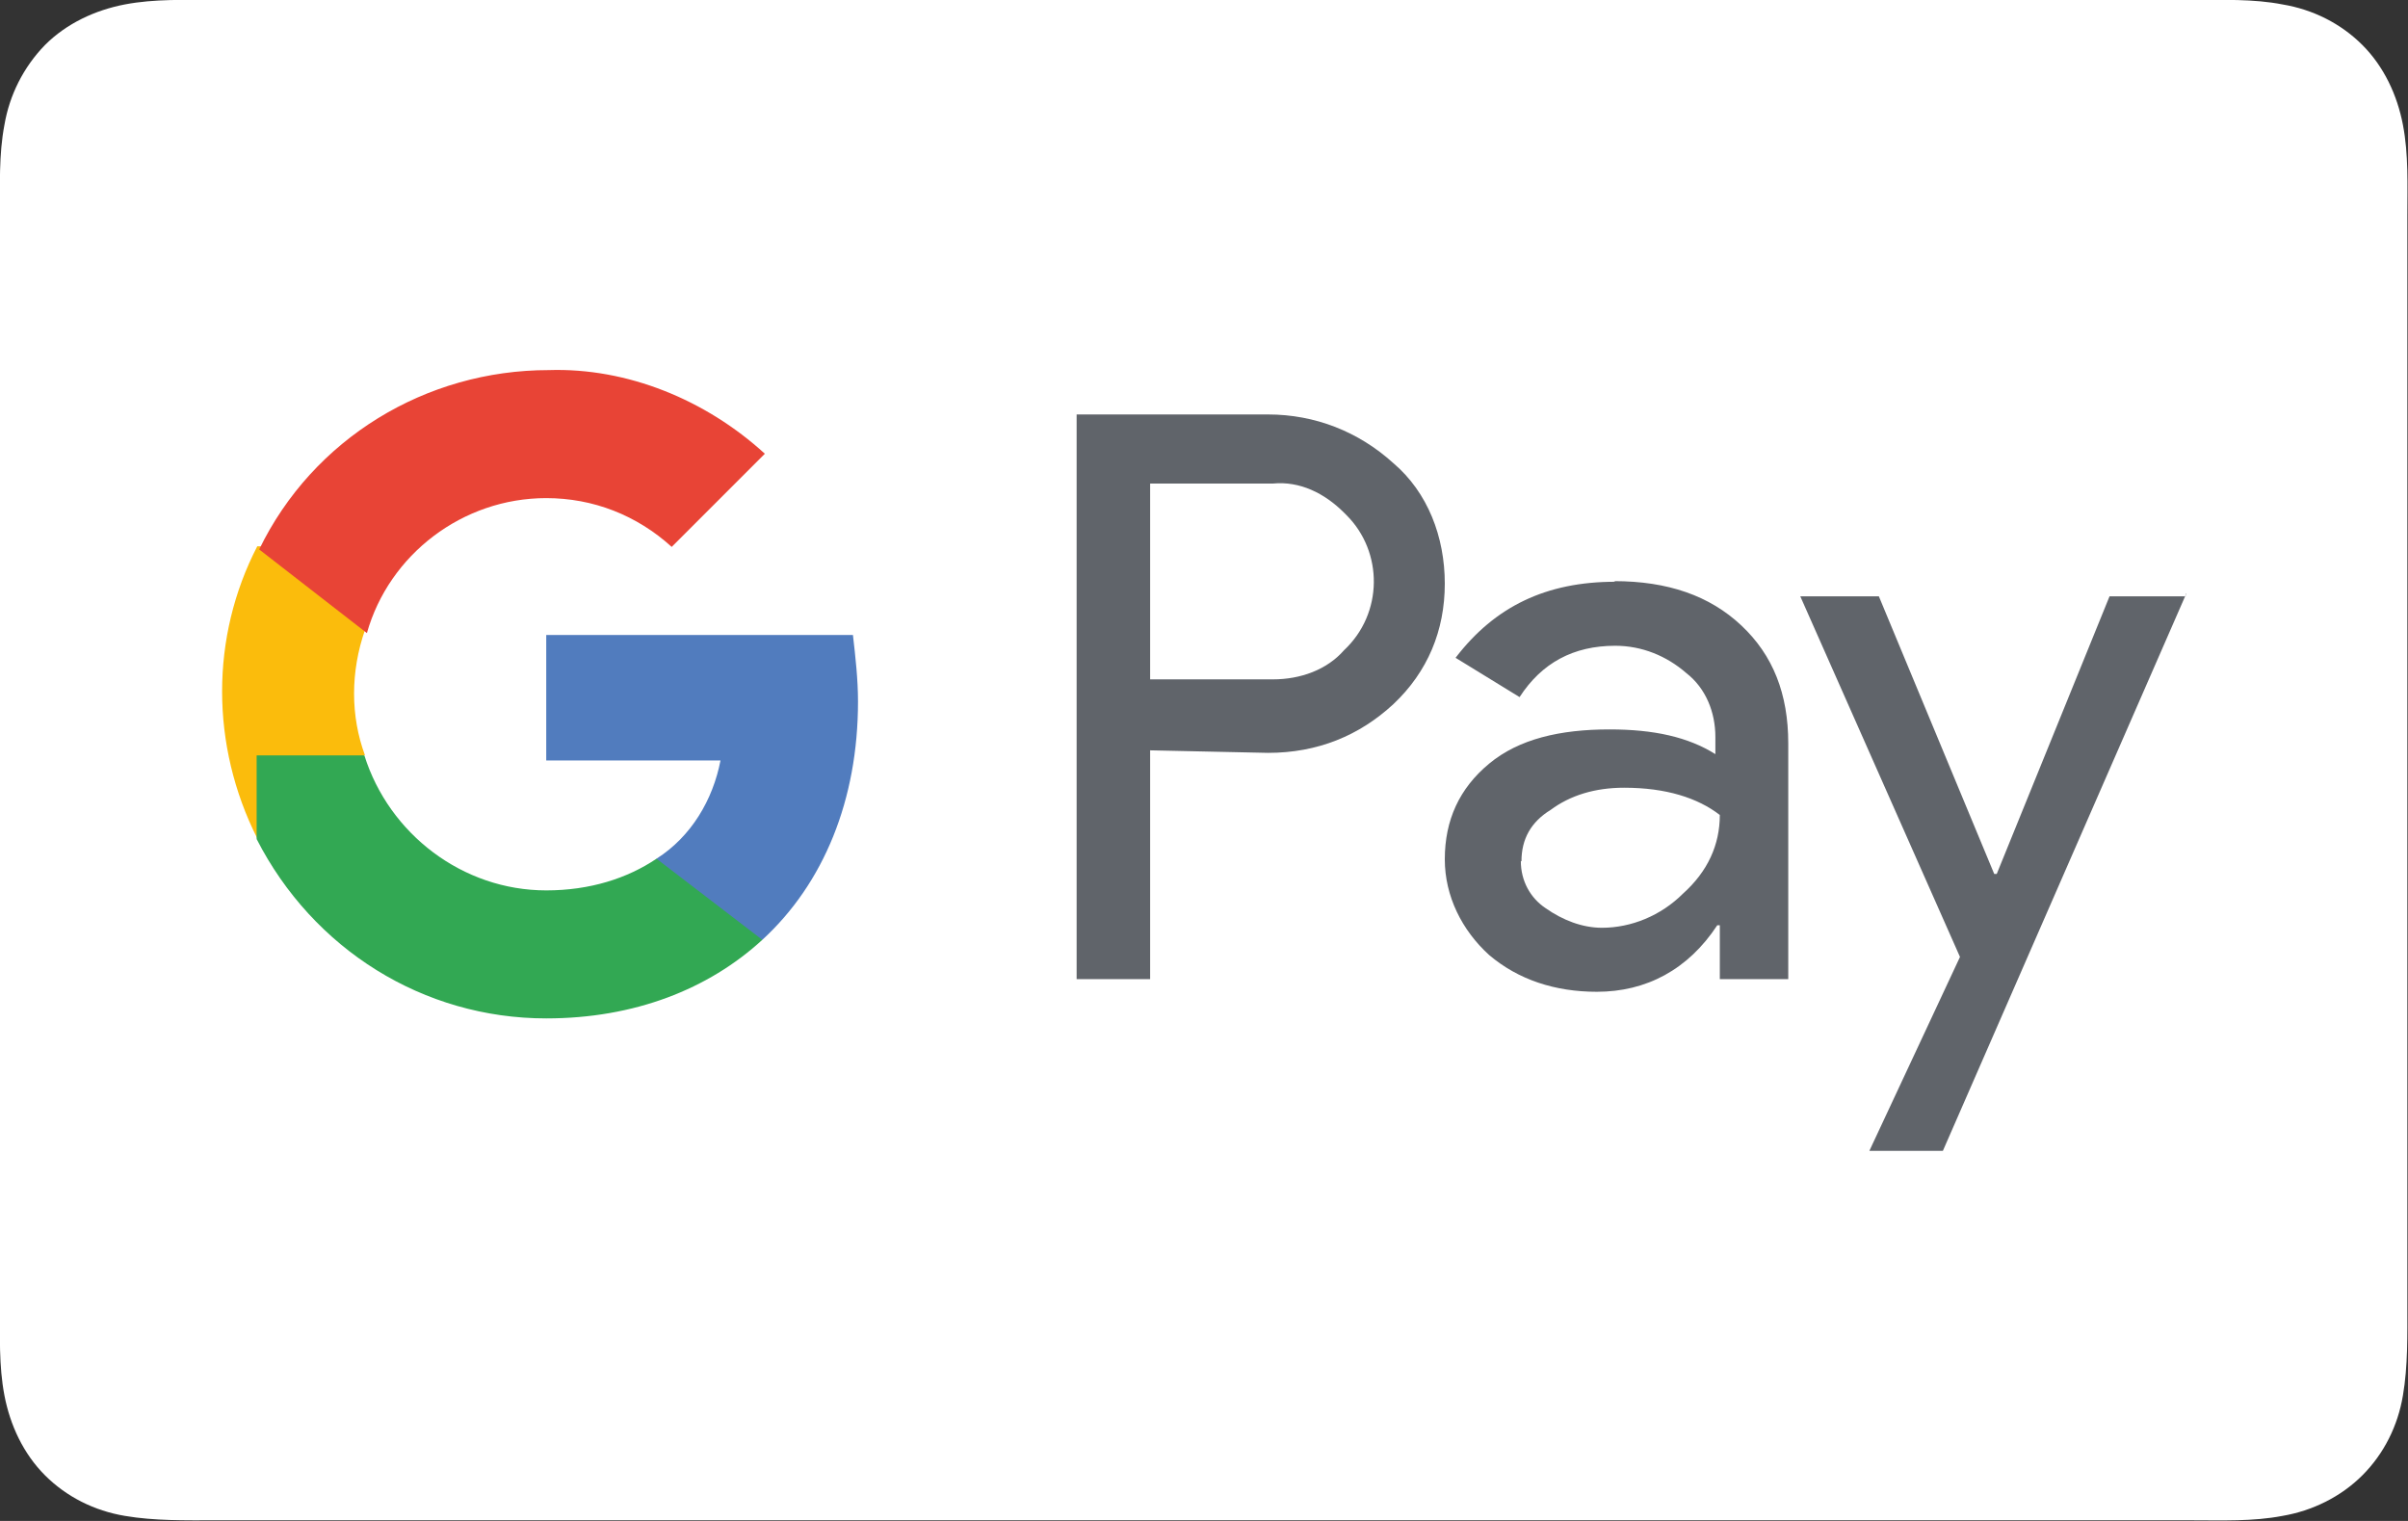
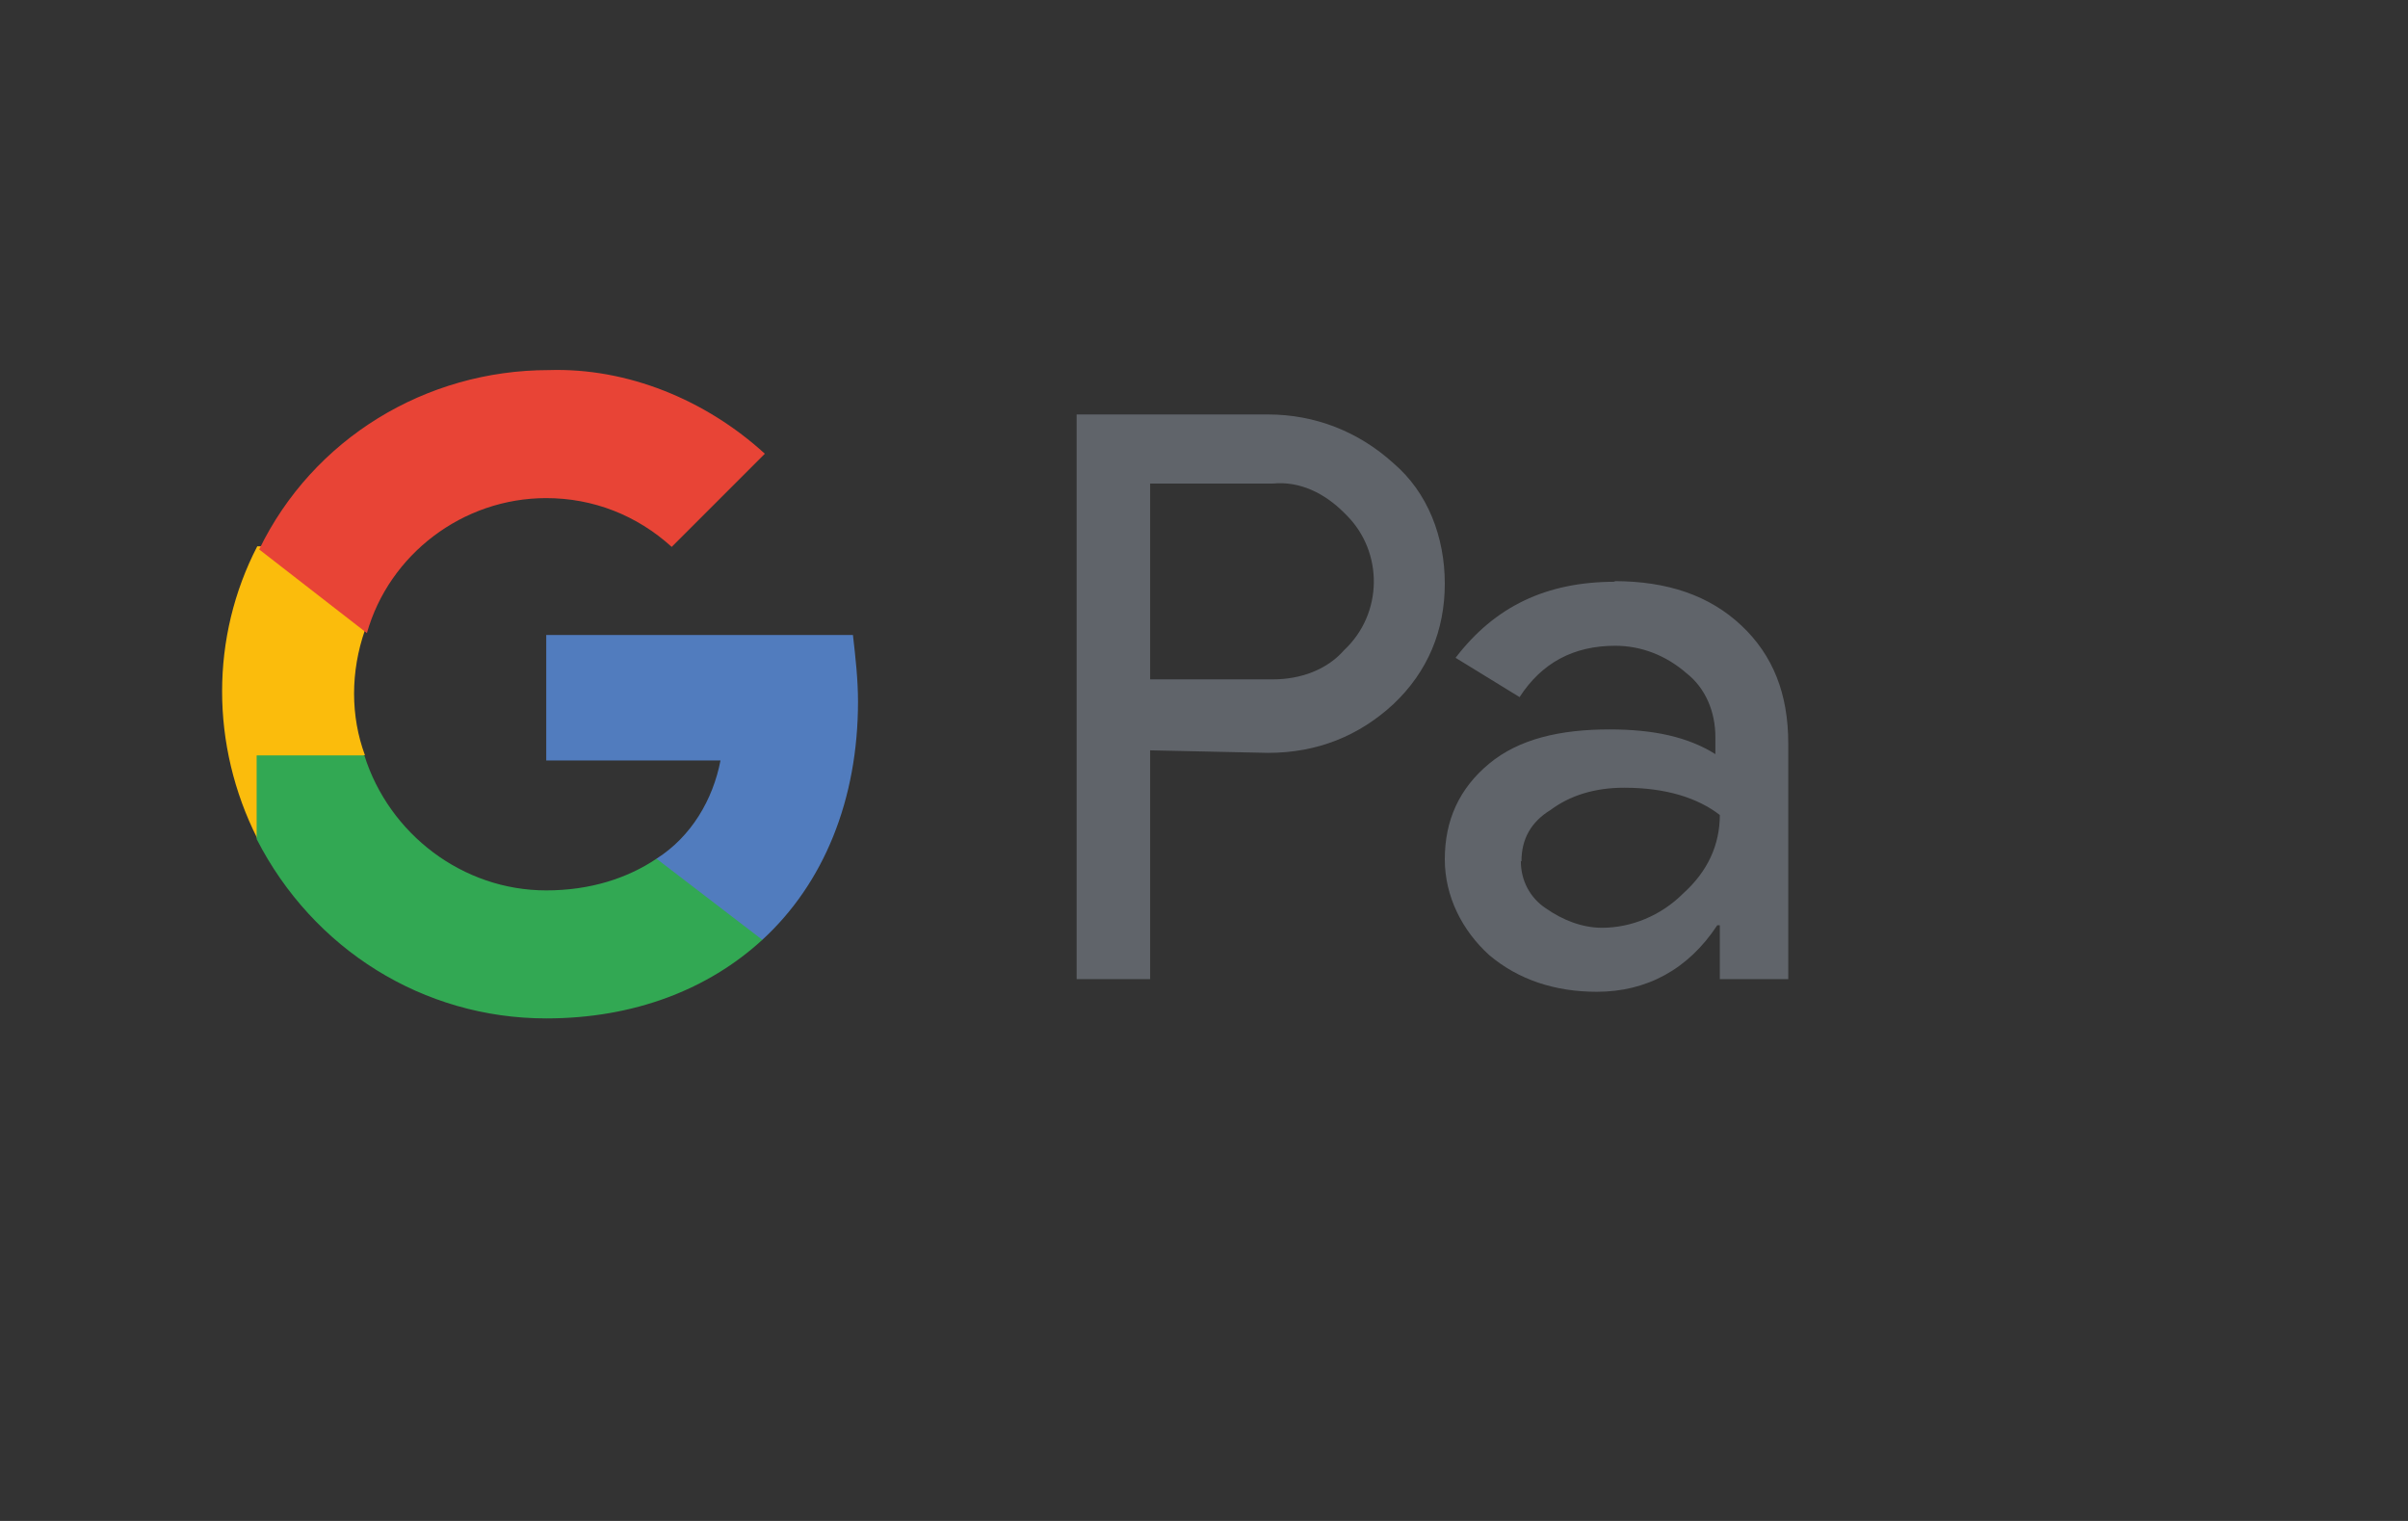
<svg xmlns="http://www.w3.org/2000/svg" id="Calque_1" version="1.1" viewBox="0 0 38 24">
  <rect x="0" y="0" width="38" height="24" fill="#333333" stroke="none" />
  <defs>
    <style>
      .st0 {
        fill: #fbbc0c;
      }

      .st1 {
        fill: #517cbe;
      }

      .st2 {
        fill: #fff;
      }

      .st3 {
        fill: #e84436;
      }

      .st4 {
        fill: #32a853;
      }

      .st5 {
        fill: #60646a;
      }
    </style>
  </defs>
-   <path class="st2" d="M34.6,0H3.4C2.93,0,2.44-.02,1.97.07c-.47.09-.92.3-1.26.64C.37,1.06.15,1.5.07,1.97-.02,2.44,0,2.93,0,3.4v17.19c0,.48-.02.96.07,1.43.09.47.3.92.64,1.26.34.34.78.56,1.26.64.47.08.96.07,1.43.07h31.19c.48,0,.96.02,1.43-.07.47-.08.92-.3,1.26-.64.34-.34.56-.78.64-1.26.08-.47.07-.96.07-1.43V3.4c0-.48.02-.96-.07-1.43-.09-.47-.3-.92-.64-1.26-.34-.34-.78-.56-1.26-.64C35.56-.02,35.07,0,34.6,0Z" />
  <g>
    <path class="st0" d="M5.76,11.92c-.23-.62-.23-1.32,0-1.98v-1.32h-1.7c-.74,1.43-.74,3.14,0,4.61l1.7-1.32Z" />
    <g>
      <path class="st5" d="M18.15,11.85v3.6h-1.16V6.54h3.02c.74,0,1.43.27,1.98.77.54.46.81,1.16.81,1.9s-.27,1.39-.81,1.9c-.54.5-1.2.77-1.98.77l-1.86-.04h0ZM18.15,7.62v3.1h1.94c.43,0,.85-.15,1.12-.46.62-.58.62-1.55.04-2.13l-.04-.04c-.31-.31-.7-.5-1.12-.46h-1.94Z" />
      <path class="st5" d="M25.47,9.17c.85,0,1.51.23,2.01.7s.74,1.08.74,1.86v3.72h-1.08v-.85h-.04c-.46.7-1.12,1.05-1.9,1.05-.66,0-1.24-.19-1.7-.58-.43-.39-.7-.93-.7-1.51,0-.62.23-1.12.7-1.51s1.12-.54,1.9-.54c.7,0,1.24.12,1.67.39v-.27c0-.39-.15-.77-.46-1.01-.31-.27-.7-.43-1.12-.43-.66,0-1.16.27-1.51.81l-1.01-.62c.62-.81,1.43-1.2,2.52-1.2ZM24,13.59c0,.31.15.58.39.74.27.19.58.31.89.31.46,0,.93-.19,1.28-.54.39-.35.58-.77.58-1.24-.35-.27-.85-.43-1.51-.43-.46,0-.85.12-1.16.35-.31.19-.46.46-.46.81Z" />
-       <path class="st5" d="M34.5,9.37l-3.84,8.79h-1.16l1.43-3.06-2.52-5.69h1.24l1.82,4.38h.04l1.78-4.38h1.2v-.04Z" />
      <path class="st1" d="M13.54,11.07c0-.35-.04-.7-.08-1.05h-4.84v1.98h2.75c-.12.62-.46,1.2-1.01,1.55v1.28h1.67c.97-.89,1.51-2.21,1.51-3.76Z" />
      <path class="st4" d="M8.62,16.07c1.39,0,2.56-.46,3.41-1.24l-1.67-1.28c-.46.31-1.05.5-1.74.5-1.32,0-2.48-.89-2.87-2.13h-1.7v1.32c.89,1.74,2.63,2.83,4.57,2.83Z" />
      <path class="st3" d="M8.62,7.86c.74,0,1.43.27,1.98.77h0l1.47-1.47c-.93-.85-2.17-1.36-3.41-1.32-1.94,0-3.72,1.08-4.57,2.83l1.7,1.32c.35-1.24,1.51-2.13,2.83-2.13Z" />
    </g>
  </g>
</svg>